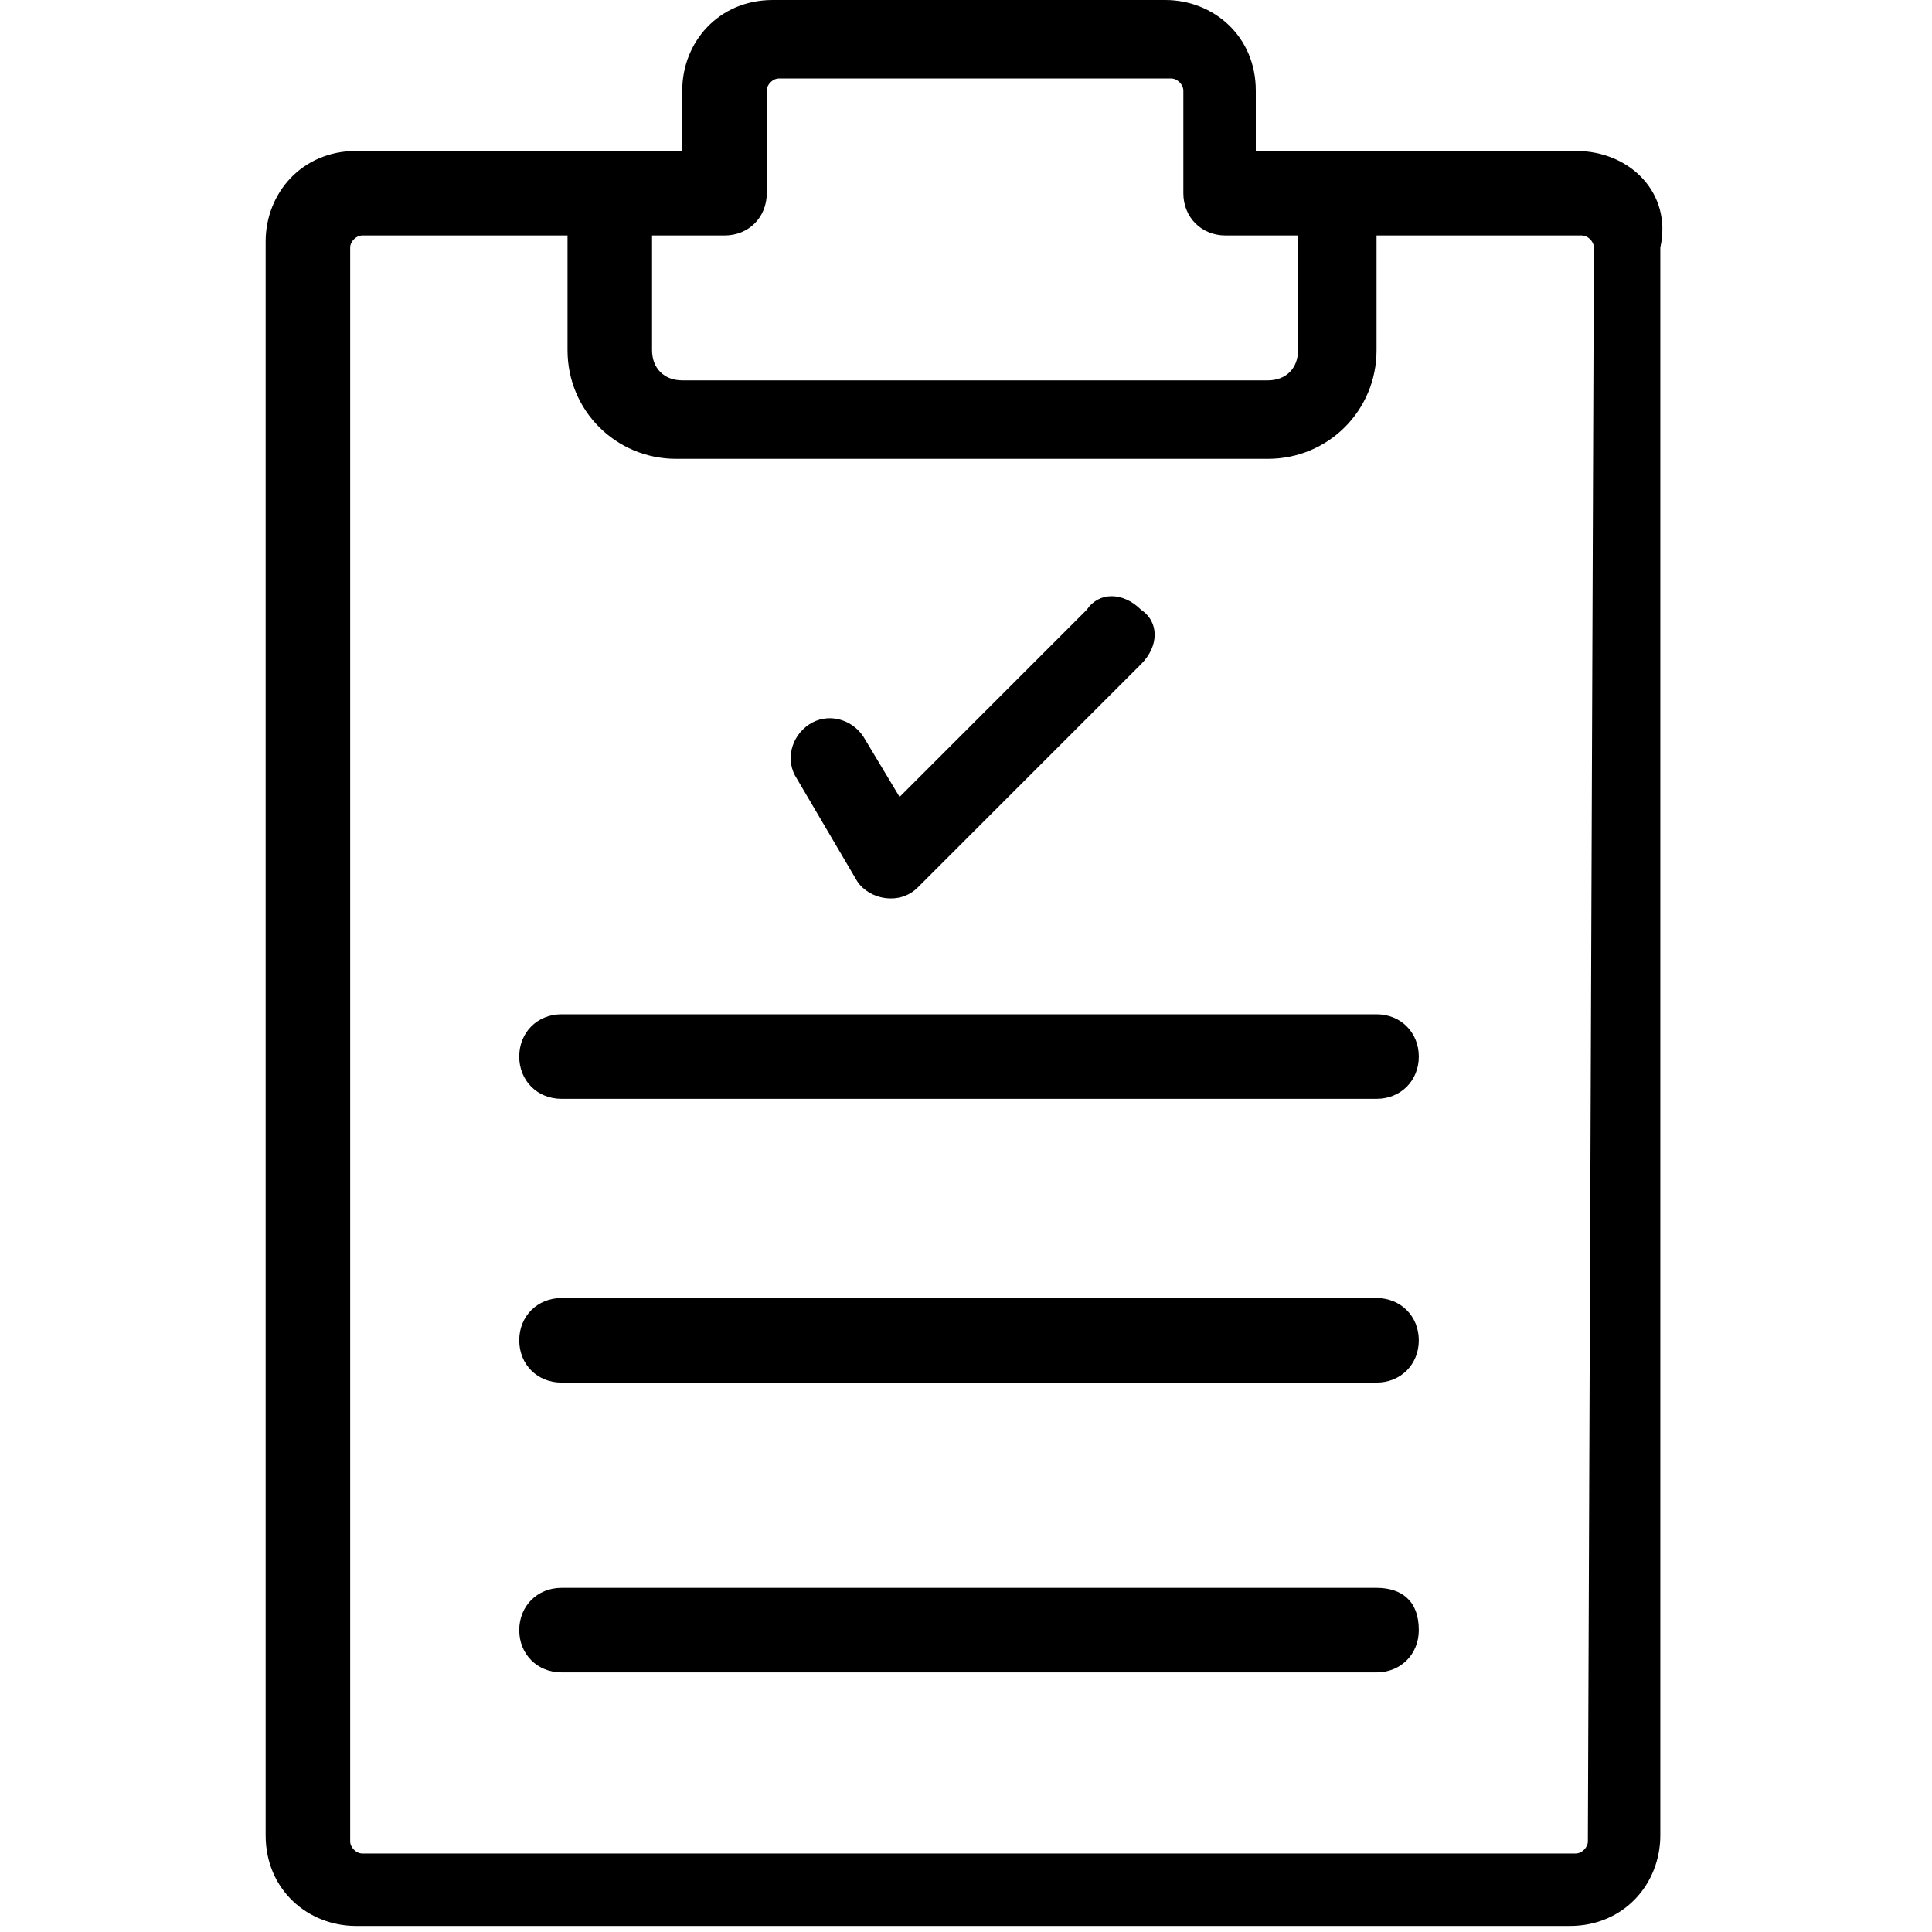
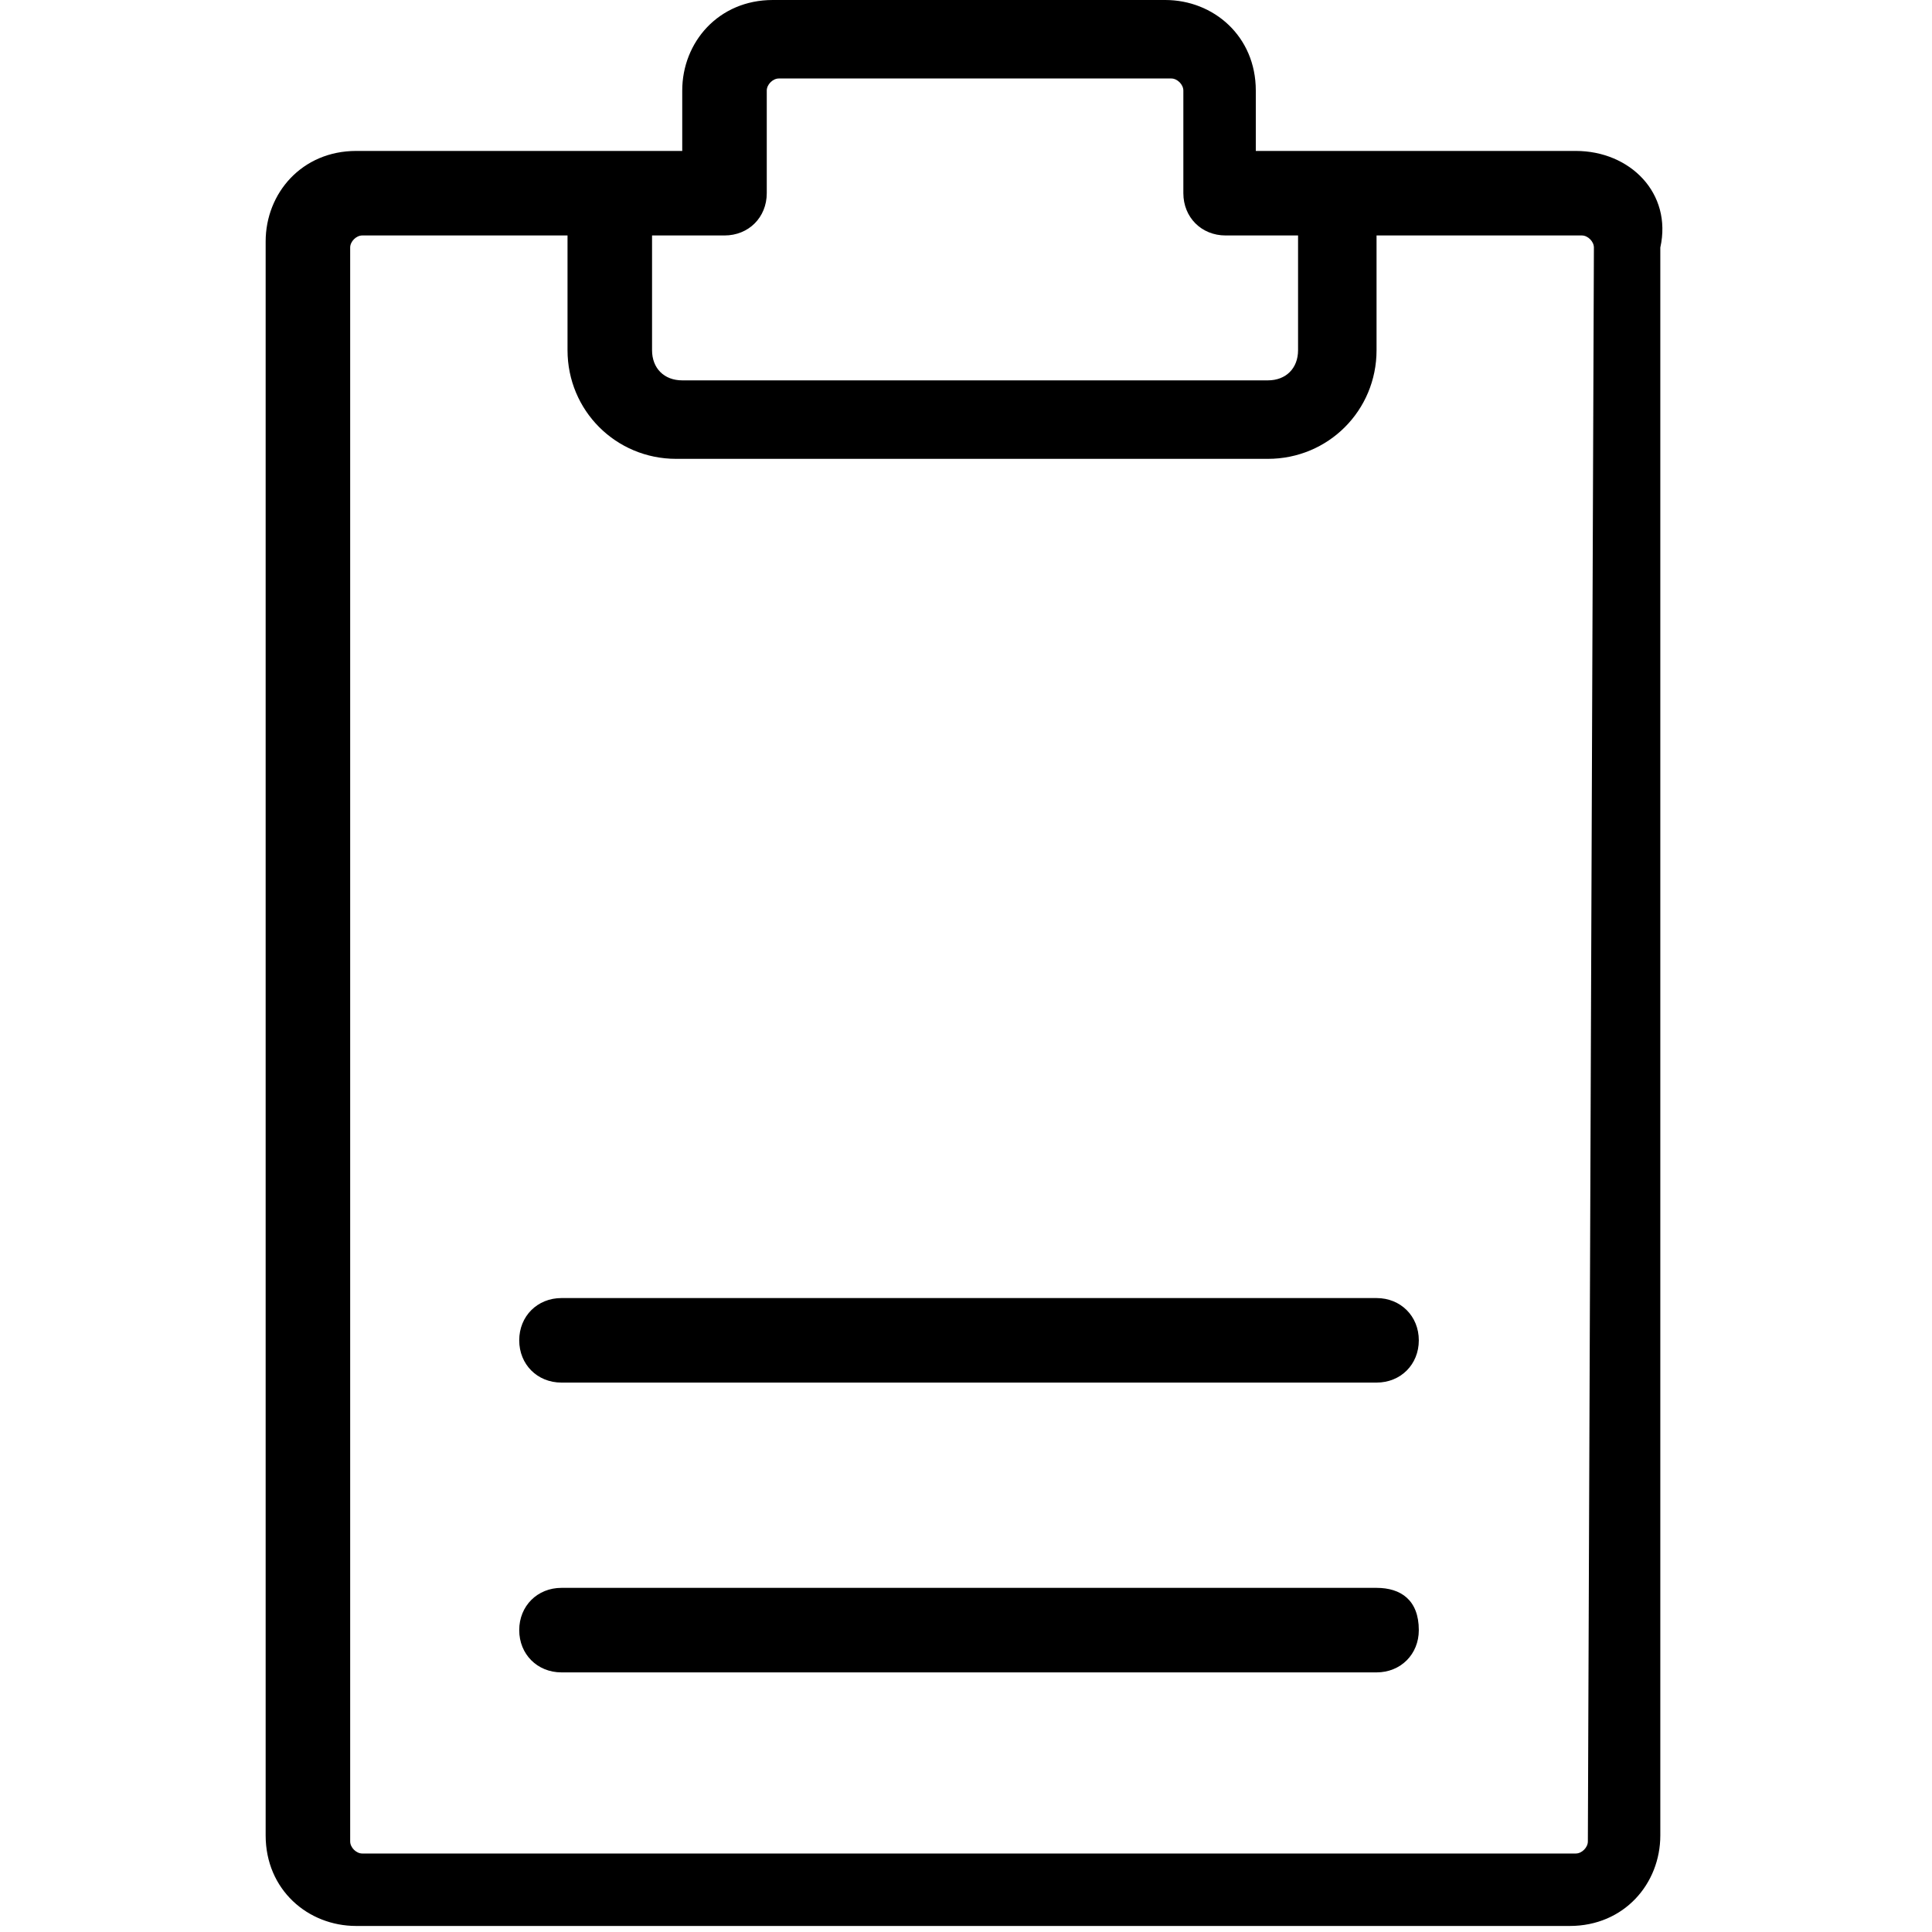
<svg xmlns="http://www.w3.org/2000/svg" version="1.1" id="Layer_1" x="0px" y="0px" viewBox="0 0 32 32" style="enable-background:new 0 0 32 32;" xml:space="preserve">
  <g>
    <path d="M26.1,2.5h-5.3v-1c0-0.9-0.7-1.5-1.5-1.5h-6.5c-0.9,0-1.5,0.7-1.5,1.5v1H5.9c-0.9,0-1.5,0.7-1.5,1.5v26.4   c0,0.9,0.7,1.5,1.5,1.5h20.1c0.9,0,1.5-0.7,1.5-1.5V4.1C27.7,3.2,27,2.5,26.1,2.5z M10.7,3.9H12c0.4,0,0.7-0.3,0.7-0.7V1.5   c0-0.1,0.1-0.2,0.2-0.2h6.5c0.1,0,0.2,0.1,0.2,0.2v1.7c0,0.4,0.3,0.7,0.7,0.7h1.2v1.9c0,0.3-0.2,0.5-0.5,0.5h-9.7   c-0.3,0-0.5-0.2-0.5-0.5V3.9z M26.3,30.5c0,0.1-0.1,0.2-0.2,0.2H6c-0.1,0-0.2-0.1-0.2-0.2V4.1c0-0.1,0.1-0.2,0.2-0.2h3.4v1.9   c0,1,0.8,1.8,1.8,1.8H21c1,0,1.8-0.8,1.8-1.8V3.9h3.4c0.1,0,0.2,0.1,0.2,0.2L26.3,30.5L26.3,30.5z" />
-     <path d="M22.8,16.8H9.3c-0.4,0-0.7,0.3-0.7,0.7s0.3,0.7,0.7,0.7h13.5c0.4,0,0.7-0.3,0.7-0.7S23.2,16.8,22.8,16.8z" />
    <path d="M22.8,21.5H9.3c-0.4,0-0.7,0.3-0.7,0.7c0,0.4,0.3,0.7,0.7,0.7h13.5c0.4,0,0.7-0.3,0.7-0.7C23.5,21.8,23.2,21.5,22.8,21.5z" />
    <path d="M22.8,26.3H9.3c-0.4,0-0.7,0.3-0.7,0.7c0,0.4,0.3,0.7,0.7,0.7h13.5c0.4,0,0.7-0.3,0.7-0.7C23.5,26.5,23.2,26.3,22.8,26.3z" />
-     <path d="M14.2,14.6c0.2,0.3,0.7,0.4,1,0.1l3.7-3.7c0.3-0.3,0.3-0.7,0-0.9c-0.3-0.3-0.7-0.3-0.9,0l-3.1,3.1l-0.6-1   c-0.2-0.3-0.6-0.4-0.9-0.2c-0.3,0.2-0.4,0.6-0.2,0.9L14.2,14.6z" />
  </g>
</svg>